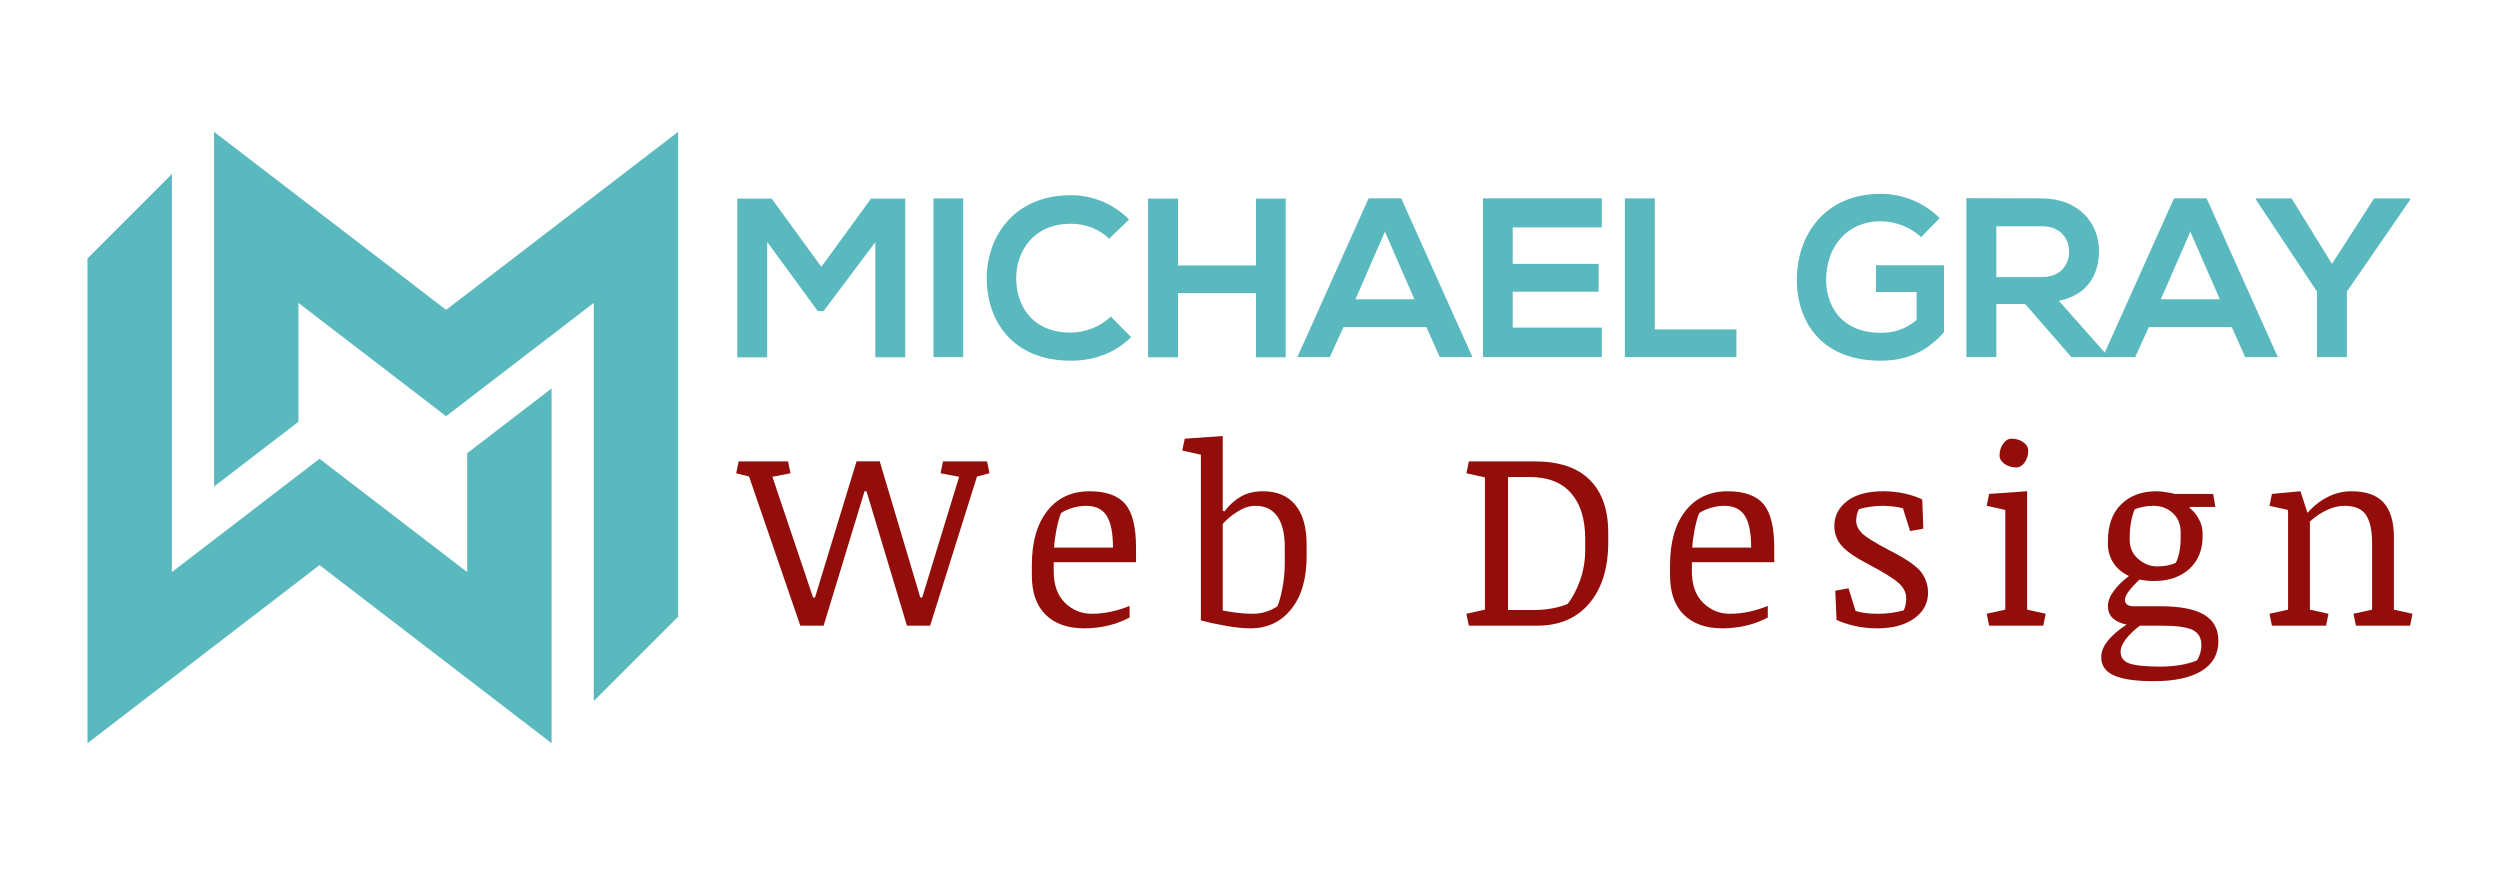
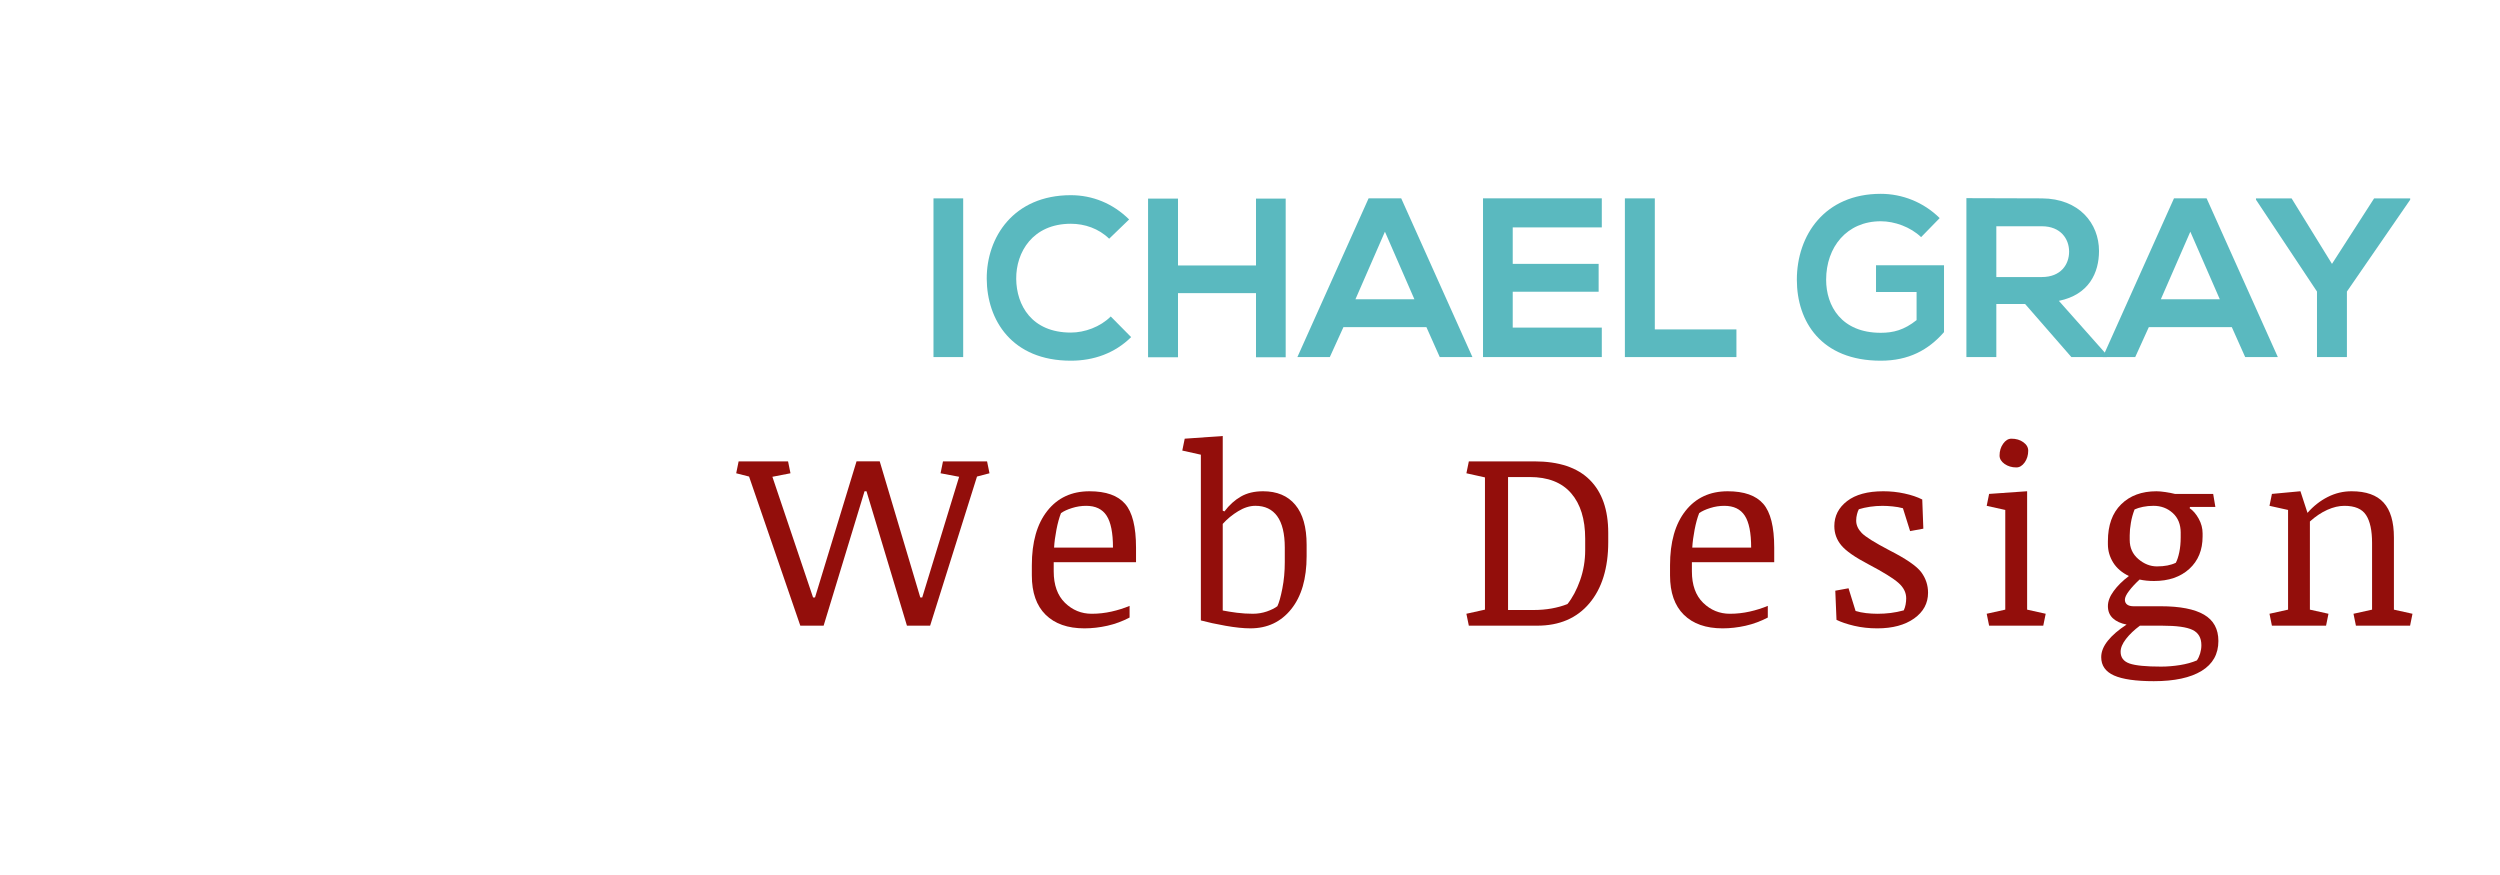
<svg xmlns="http://www.w3.org/2000/svg" version="1.1" id="Calque_1" x="0px" y="0px" width="200px" height="70px" viewBox="0 0 200 70" enable-background="new 0 0 200 70" xml:space="preserve">
  <g>
-     <path fill="#5AB9BF" d="M70.024,19.37l-4.135,5.514h-0.471l-4.045-5.531v9.231h-2.395V15.887h2.756l3.974,5.459l3.972-5.459h2.739   v12.696h-2.395V19.37z" />
    <path fill="#5AB9BF" d="M74.679,28.565V15.87h2.376v12.696H74.679z" />
    <path fill="#5AB9BF" d="M90.492,26.969c-1.305,1.288-2.992,1.887-4.824,1.887c-4.716,0-6.711-3.248-6.729-6.548   c-0.018-3.319,2.141-6.693,6.729-6.693c1.723,0,3.355,0.653,4.662,1.941l-1.597,1.542c-0.834-0.816-1.958-1.197-3.065-1.197   c-3.064,0-4.39,2.285-4.371,4.407c0.019,2.104,1.234,4.298,4.371,4.298c1.106,0,2.358-0.453,3.192-1.288L90.492,26.969z" />
    <path fill="#5AB9BF" d="M100.48,28.583V23.45h-6.24v5.133h-2.395V15.887h2.395v5.35h6.24v-5.35h2.375v12.696H100.48z" />
    <path fill="#5AB9BF" d="M114.113,26.171h-6.639l-1.088,2.394h-2.595l5.696-12.696h2.611l5.696,12.696h-2.614L114.113,26.171z    M110.794,18.536l-2.358,5.405h4.716L110.794,18.536z" />
    <path fill="#5AB9BF" d="M128.144,28.565h-9.503c0-4.226,0-8.47,0-12.696h9.503v2.321h-7.126v2.92h6.873v2.231h-6.873v2.866h7.126   V28.565z" />
    <path fill="#5AB9BF" d="M132.385,15.87v10.483h6.529v2.213h-8.923V15.87H132.385z" />
    <path fill="#5AB9BF" d="M153.689,18.97c-0.853-0.815-2.121-1.269-3.228-1.269c-2.722,0-4.37,2.068-4.37,4.68   c0,2.085,1.213,4.243,4.37,4.243c0.996,0,1.868-0.217,2.866-1.016V23.36h-3.246v-2.14h5.44v5.35   c-1.251,1.433-2.829,2.286-5.061,2.286c-4.771,0-6.712-3.138-6.712-6.475c0-3.573,2.232-6.875,6.712-6.875   c1.704,0,3.41,0.653,4.714,1.941L153.689,18.97z" />
    <path fill="#5AB9BF" d="M168.558,28.565h-2.849l-3.699-4.244h-2.304v4.244h-2.394V15.852c2.014,0,4.024,0.018,6.038,0.018   c2.994,0.018,4.571,2.013,4.571,4.207c0,1.741-0.799,3.5-3.211,3.991l3.847,4.335V28.565z M159.706,18.1v4.063h3.645   c1.524,0,2.178-1.016,2.178-2.031s-0.672-2.031-2.178-2.031H159.706z" />
    <path fill="#5AB9BF" d="M178.545,26.171h-6.64l-1.087,2.394h-2.596l5.696-12.696h2.612l5.696,12.696h-2.612L178.545,26.171z    M175.226,18.536l-2.358,5.405h4.716L175.226,18.536z" />
    <path fill="#5AB9BF" d="M186.558,21.111l3.371-5.241h2.886v0.108l-5.062,7.346v5.242h-2.394v-5.242l-4.88-7.346V15.87h2.848   L186.558,21.111z" />
  </g>
  <g>
    <path fill="#930E0B" d="M63.239,37.862l-1.448,0.281l3.254,9.655h0.156l3.322-10.889h1.855l3.245,10.889h0.155l2.953-9.655   l-1.486-0.281l0.194-0.952h3.526l0.195,0.952l-1,0.262l-3.75,11.93h-1.855L69.319,39.3h-0.156l-3.273,10.754h-1.865l-4.1-11.93   l-1.029-0.262l0.194-0.952h3.954L63.239,37.862z" />
    <path fill="#930E0B" d="M84.297,44.973v0.738c0,1.087,0.3,1.923,0.898,2.512c0.599,0.584,1.313,0.878,2.142,0.878   c0.538,0,1.065-0.059,1.583-0.175s1-0.27,1.447-0.456v0.933c-0.563,0.296-1.155,0.515-1.772,0.655   c-0.618,0.139-1.233,0.21-1.841,0.21c-1.334,0-2.369-0.365-3.104-1.089c-0.734-0.726-1.103-1.775-1.103-3.147v-0.807   c0-1.859,0.413-3.312,1.238-4.356c0.826-1.046,1.952-1.568,3.375-1.568c1.315,0,2.264,0.335,2.847,1.005   c0.583,0.671,0.875,1.836,0.875,3.502v1.166H84.297z M84.88,41.048c-0.143,0.362-0.264,0.802-0.364,1.321   c-0.101,0.518-0.164,0.996-0.189,1.438h4.711c0-1.18-0.17-2.03-0.51-2.554c-0.34-0.525-0.885-0.787-1.637-0.787   c-0.382,0-0.758,0.058-1.126,0.175C85.395,40.757,85.099,40.893,84.88,41.048z" />
    <path fill="#930E0B" d="M97.819,40.854l0.136,0.059c0.388-0.513,0.826-0.908,1.316-1.189c0.49-0.282,1.079-0.423,1.772-0.423   c1.113,0,1.975,0.359,2.578,1.083c0.606,0.722,0.909,1.787,0.909,3.201v0.912c0,1.793-0.408,3.204-1.229,4.23   c-0.82,1.025-1.908,1.541-3.27,1.541c-0.557,0-1.219-0.069-1.985-0.205c-0.768-0.136-1.427-0.279-1.977-0.428V36.376l-1.486-0.331   l0.194-0.95l3.042-0.214V40.854z M102.783,43.816c0-1.122-0.202-1.96-0.603-2.517c-0.402-0.558-0.986-0.834-1.75-0.834   c-0.446,0-0.907,0.144-1.378,0.432c-0.473,0.286-0.884,0.627-1.233,1.016v6.926c0.316,0.063,0.689,0.123,1.122,0.18   c0.432,0.053,0.859,0.082,1.287,0.082c0.394,0,0.768-0.063,1.123-0.184c0.353-0.125,0.631-0.263,0.839-0.419   c0.137-0.286,0.27-0.757,0.398-1.417c0.131-0.66,0.195-1.365,0.195-2.108V43.816z" />
    <path fill="#930E0B" d="M118.798,38.192l-1.486-0.33l0.195-0.952h5.246c1.955,0,3.43,0.49,4.42,1.472   c0.989,0.98,1.486,2.395,1.486,4.24v0.757c0,2.06-0.503,3.688-1.506,4.882c-1.004,1.194-2.396,1.793-4.179,1.793h-5.468   l-0.195-0.953l1.486-0.33V38.192z M120.644,38.164V48.8h2.051c0.505,0,0.984-0.041,1.437-0.122   c0.453-0.082,0.874-0.198,1.265-0.354c0.4-0.5,0.737-1.132,1.009-1.895c0.271-0.765,0.409-1.571,0.409-2.418v-0.914   c0-1.562-0.374-2.773-1.123-3.638c-0.748-0.864-1.854-1.296-3.317-1.296H120.644z" />
    <path fill="#930E0B" d="M135.352,44.973v0.738c0,1.087,0.299,1.923,0.898,2.512c0.598,0.584,1.313,0.878,2.143,0.878   c0.538,0,1.064-0.059,1.582-0.175c0.519-0.116,1-0.27,1.449-0.456v0.933c-0.565,0.296-1.157,0.515-1.773,0.655   c-0.618,0.139-1.233,0.21-1.841,0.21c-1.335,0-2.369-0.365-3.104-1.089c-0.735-0.726-1.103-1.775-1.103-3.147v-0.807   c0-1.859,0.413-3.312,1.237-4.356c0.826-1.046,1.951-1.568,3.375-1.568c1.316,0,2.265,0.335,2.847,1.005   c0.583,0.671,0.876,1.836,0.876,3.502v1.166H135.352z M135.935,41.048c-0.144,0.362-0.264,0.802-0.365,1.321   c-0.1,0.518-0.164,0.996-0.188,1.438h4.71c0-1.18-0.168-2.03-0.509-2.554c-0.341-0.525-0.887-0.787-1.638-0.787   c-0.382,0-0.758,0.058-1.125,0.175C136.449,40.757,136.154,40.893,135.935,41.048z" />
    <path fill="#930E0B" d="M151.146,44.021c1.346,0.686,2.198,1.272,2.56,1.764c0.359,0.488,0.538,1.034,0.538,1.636   c0,0.841-0.369,1.525-1.112,2.056c-0.741,0.526-1.724,0.792-2.948,0.792c-0.66,0-1.278-0.069-1.854-0.205   c-0.577-0.136-1.047-0.296-1.41-0.477l-0.097-2.331l1.059-0.194l0.564,1.816c0.251,0.078,0.529,0.134,0.834,0.171   c0.306,0.034,0.612,0.053,0.924,0.053c0.349,0,0.698-0.021,1.045-0.063c0.344-0.044,0.697-0.112,1.052-0.21   c0.064-0.136,0.114-0.29,0.147-0.461c0.031-0.172,0.048-0.34,0.048-0.5c0-0.462-0.207-0.874-0.621-1.238   c-0.415-0.367-1.218-0.864-2.409-1.491c-1.076-0.563-1.798-1.068-2.166-1.516c-0.369-0.446-0.554-0.959-0.554-1.534   c0-0.812,0.34-1.477,1.02-2.001c0.681-0.525,1.646-0.787,2.896-0.787c0.581,0,1.15,0.059,1.698,0.18   c0.55,0.118,1.025,0.279,1.42,0.479l0.087,2.334l-1.059,0.193l-0.573-1.828c-0.259-0.07-0.535-0.119-0.826-0.147   c-0.29-0.029-0.561-0.044-0.806-0.044c-0.344,0-0.677,0.023-1,0.072c-0.326,0.049-0.623,0.114-0.895,0.199   c-0.059,0.103-0.108,0.238-0.149,0.403c-0.044,0.165-0.064,0.335-0.064,0.51c0,0.35,0.147,0.678,0.441,0.985   C149.23,42.942,149.968,43.404,151.146,44.021z" />
    <path fill="#930E0B" d="M160.422,40.796l-1.486-0.33l0.193-0.953l3.041-0.213v9.471l1.486,0.33l-0.195,0.953h-4.332l-0.193-0.953   l1.486-0.33V40.796z M159.965,36.443c0-0.364,0.096-0.68,0.287-0.946c0.19-0.27,0.413-0.402,0.664-0.402   c0.369,0,0.685,0.091,0.948,0.28c0.262,0.188,0.393,0.413,0.393,0.681c0,0.361-0.096,0.675-0.286,0.942   c-0.191,0.265-0.413,0.397-0.664,0.397c-0.363,0-0.677-0.095-0.942-0.281C160.098,36.924,159.965,36.701,159.965,36.443z" />
    <path fill="#930E0B" d="M175.206,40.553l-0.039,0.097c0.278,0.188,0.521,0.469,0.729,0.846c0.208,0.374,0.312,0.768,0.312,1.175   v0.243c0,1.088-0.355,1.952-1.065,2.599c-0.707,0.643-1.649,0.967-2.82,0.967c-0.422,0-0.806-0.039-1.156-0.117   c-0.35,0.324-0.634,0.629-0.85,0.919c-0.218,0.286-0.326,0.519-0.326,0.694c0,0.167,0.061,0.296,0.179,0.388   c0.121,0.091,0.291,0.136,0.511,0.136h2.176c1.542,0,2.696,0.225,3.463,0.671c0.768,0.447,1.151,1.149,1.151,2.108   c0,1.049-0.448,1.845-1.345,2.395c-0.896,0.546-2.172,0.82-3.822,0.82c-1.438,0-2.499-0.153-3.182-0.456   c-0.684-0.307-1.025-0.794-1.025-1.467c0-0.435,0.176-0.872,0.529-1.313c0.354-0.441,0.855-0.871,1.501-1.292   c-0.466-0.091-0.831-0.259-1.097-0.504c-0.266-0.248-0.398-0.571-0.398-0.972c0-0.384,0.153-0.785,0.461-1.205   c0.308-0.423,0.714-0.823,1.219-1.204c-0.557-0.267-0.976-0.627-1.258-1.078c-0.28-0.454-0.422-0.939-0.422-1.458v-0.252   c0-1.271,0.353-2.253,1.059-2.947c0.706-0.698,1.648-1.045,2.827-1.045c0.188,0,0.426,0.02,0.713,0.063   c0.288,0.042,0.546,0.093,0.771,0.15h3.052l0.175,1.04H175.206z M171.193,50.054c-0.452,0.335-0.824,0.688-1.112,1.059   c-0.286,0.368-0.432,0.711-0.432,1.029c0,0.459,0.238,0.772,0.714,0.938s1.316,0.248,2.521,0.248c0.5,0,1.002-0.042,1.511-0.122   c0.509-0.083,0.961-0.206,1.355-0.374c0.11-0.156,0.197-0.343,0.262-0.559c0.064-0.218,0.098-0.438,0.098-0.656   c0-0.589-0.234-0.997-0.704-1.224c-0.471-0.229-1.28-0.339-2.435-0.339H171.193z M174.457,42.632c0-0.68-0.214-1.212-0.64-1.593   c-0.428-0.385-0.94-0.573-1.536-0.573c-0.297,0-0.579,0.026-0.845,0.082c-0.266,0.054-0.49,0.124-0.671,0.209   c-0.135,0.35-0.234,0.704-0.294,1.068c-0.063,0.361-0.094,0.694-0.094,1.001v0.368c0,0.627,0.23,1.137,0.689,1.53   c0.461,0.392,0.957,0.588,1.486,0.588c0.312,0,0.592-0.024,0.841-0.073c0.249-0.048,0.475-0.121,0.674-0.218   c0.11-0.209,0.204-0.491,0.278-0.851c0.073-0.358,0.11-0.75,0.11-1.171V42.632z" />
    <path fill="#930E0B" d="M181.559,49.101l1.486-0.33v-7.975l-1.486-0.33l0.195-0.953l2.281-0.213l0.564,1.729   c0.479-0.544,1.02-0.969,1.621-1.272c0.603-0.306,1.237-0.456,1.904-0.456c1.16,0,2.016,0.302,2.565,0.908   c0.55,0.604,0.824,1.534,0.824,2.792v5.771l1.486,0.33l-0.193,0.953h-4.332l-0.195-0.953l1.486-0.33v-5.343   c0-0.991-0.16-1.733-0.481-2.224c-0.319-0.493-0.896-0.738-1.733-0.738c-0.434,0-0.889,0.106-1.364,0.319   c-0.478,0.214-0.942,0.525-1.395,0.934v7.052l1.486,0.33l-0.193,0.953h-4.332L181.559,49.101z" />
  </g>
-   <path fill-rule="evenodd" clip-rule="evenodd" fill="#5AB9BF" d="M17.124,10.545v28.377l6.75-5.179v-9.51  c3.938,3.021,7.875,6.043,11.813,9.064c3.938-3.021,7.875-6.042,11.813-9.064V56.08l6.75-6.751c0-12.928,0-25.857,0-38.784  c-6.188,4.748-12.376,9.496-18.563,14.243L17.124,10.545L17.124,10.545z M37.375,36.257v9.51l-11.813-9.065L13.75,45.767  c0-10.615,0-21.231,0-31.847l-6.75,6.75v38.786L25.562,45.21l18.564,14.245V31.077L37.375,36.257L37.375,36.257z" />
</svg>